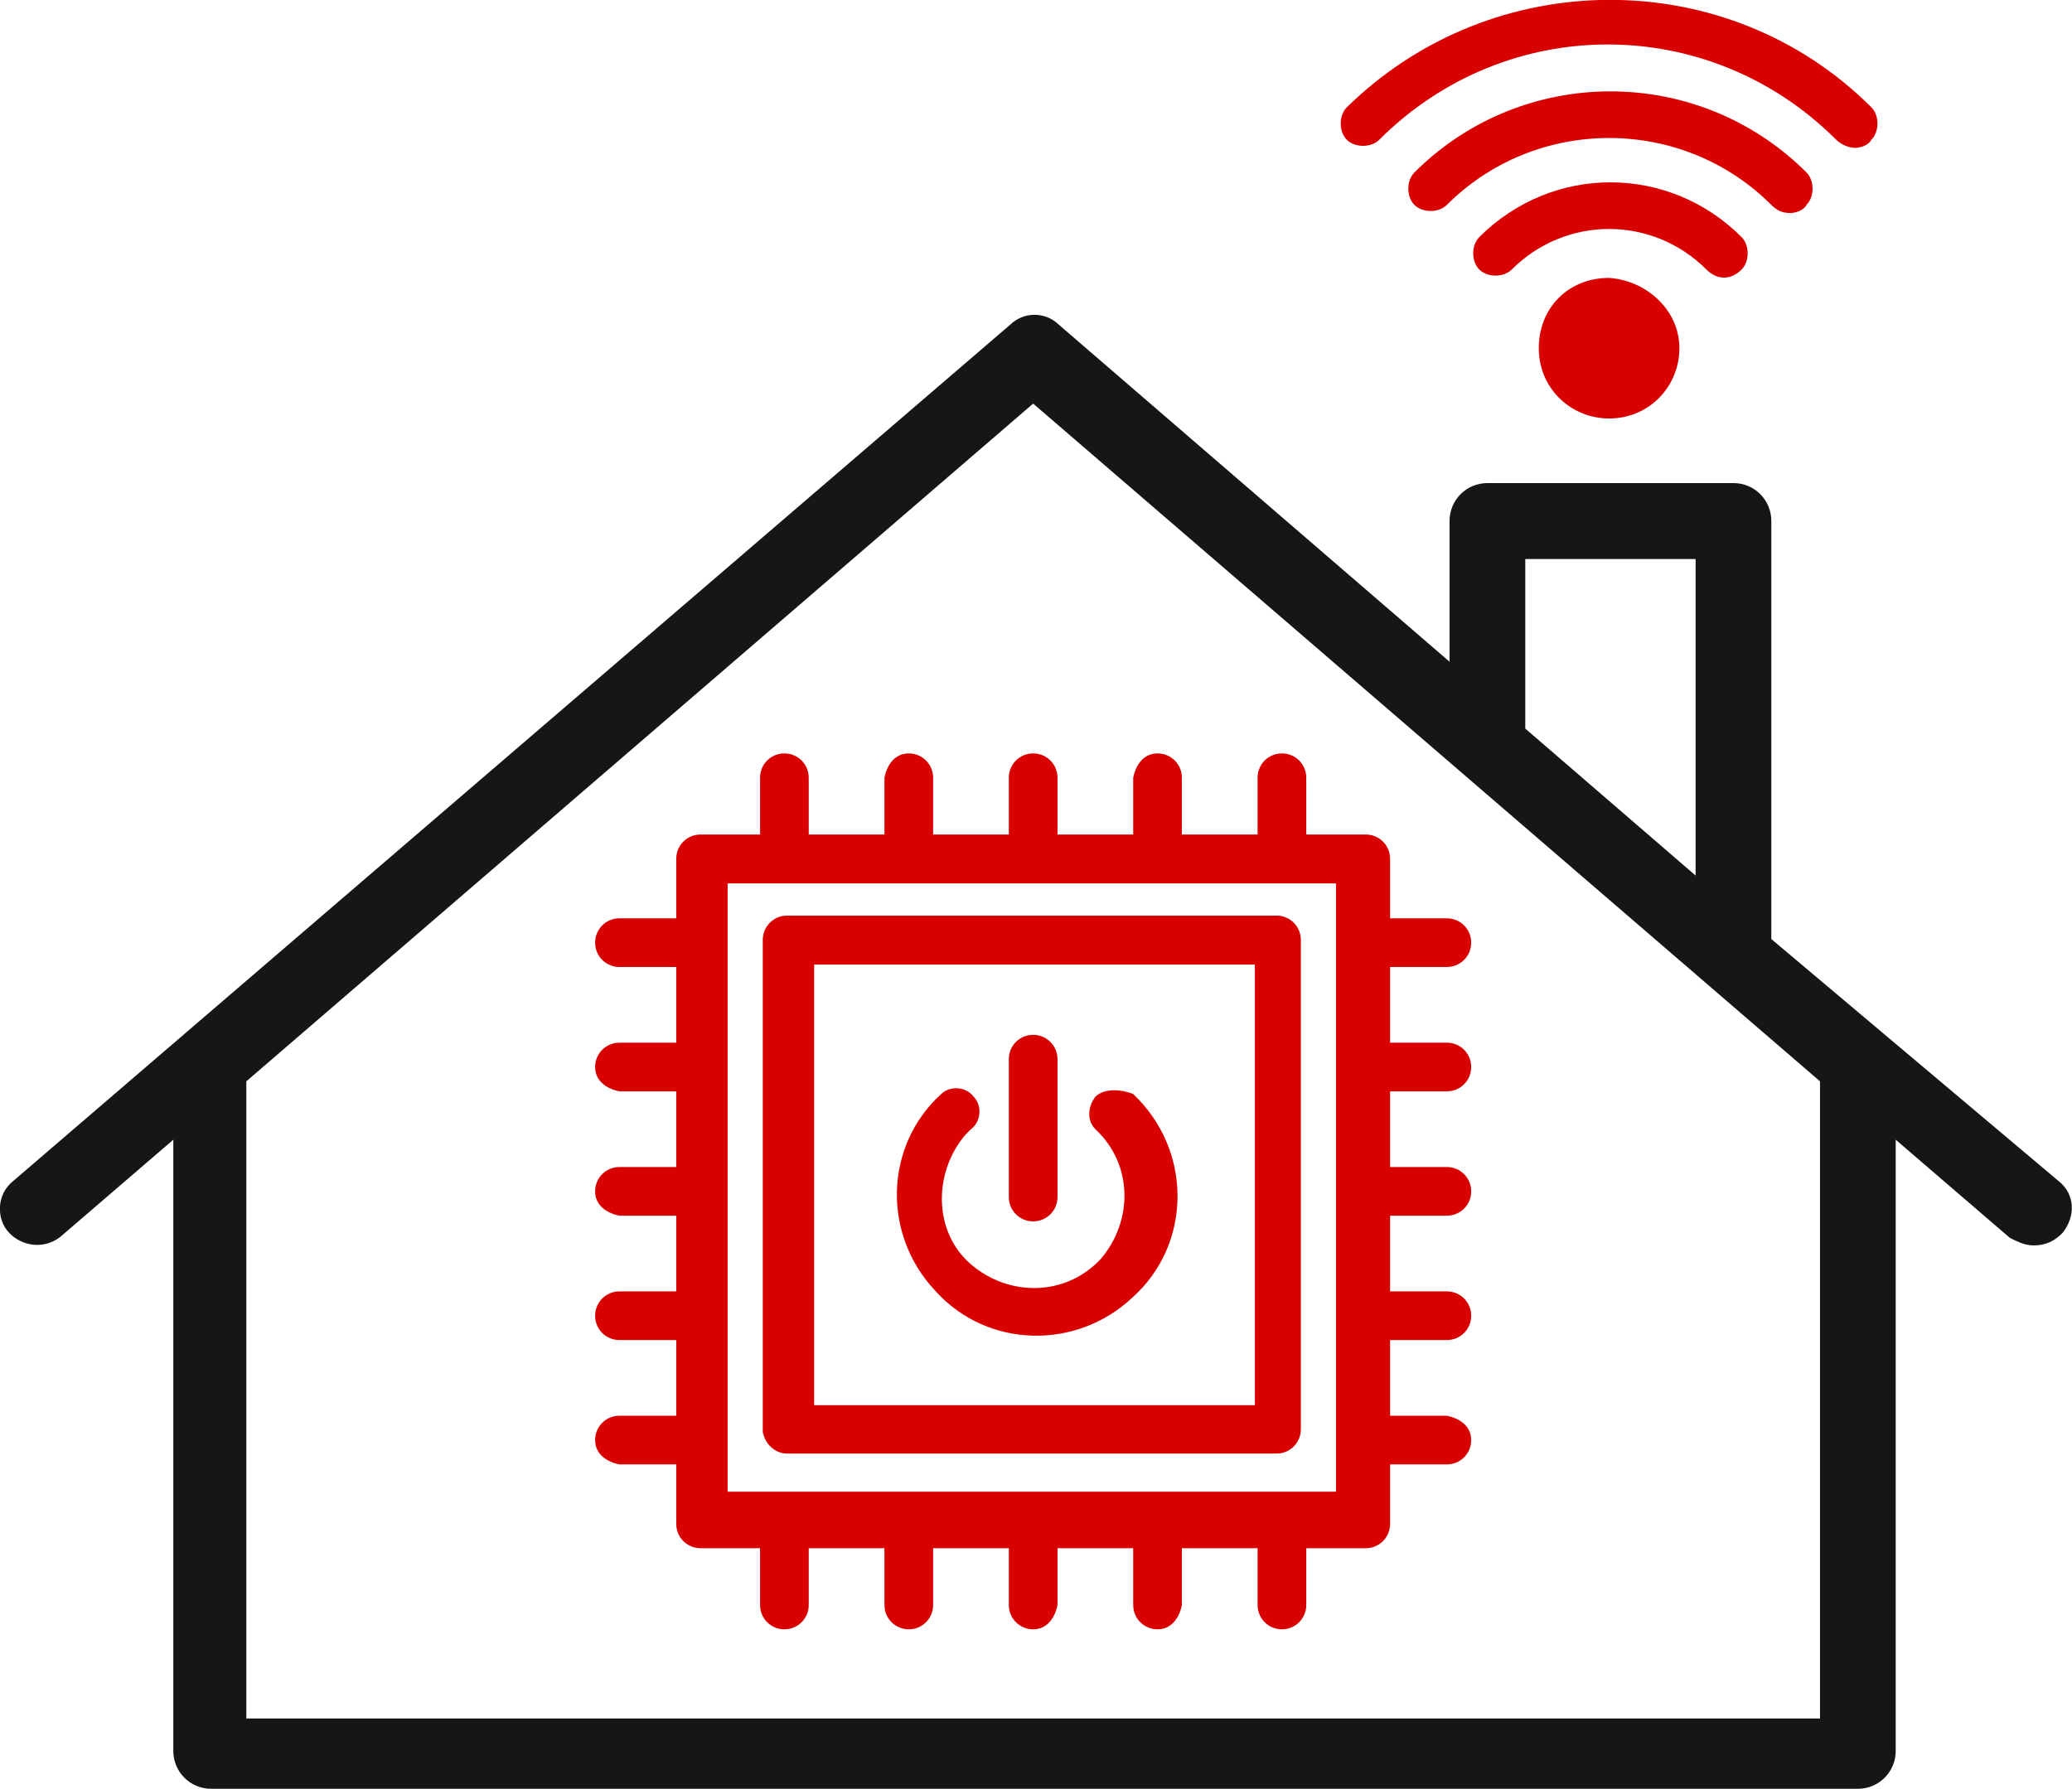
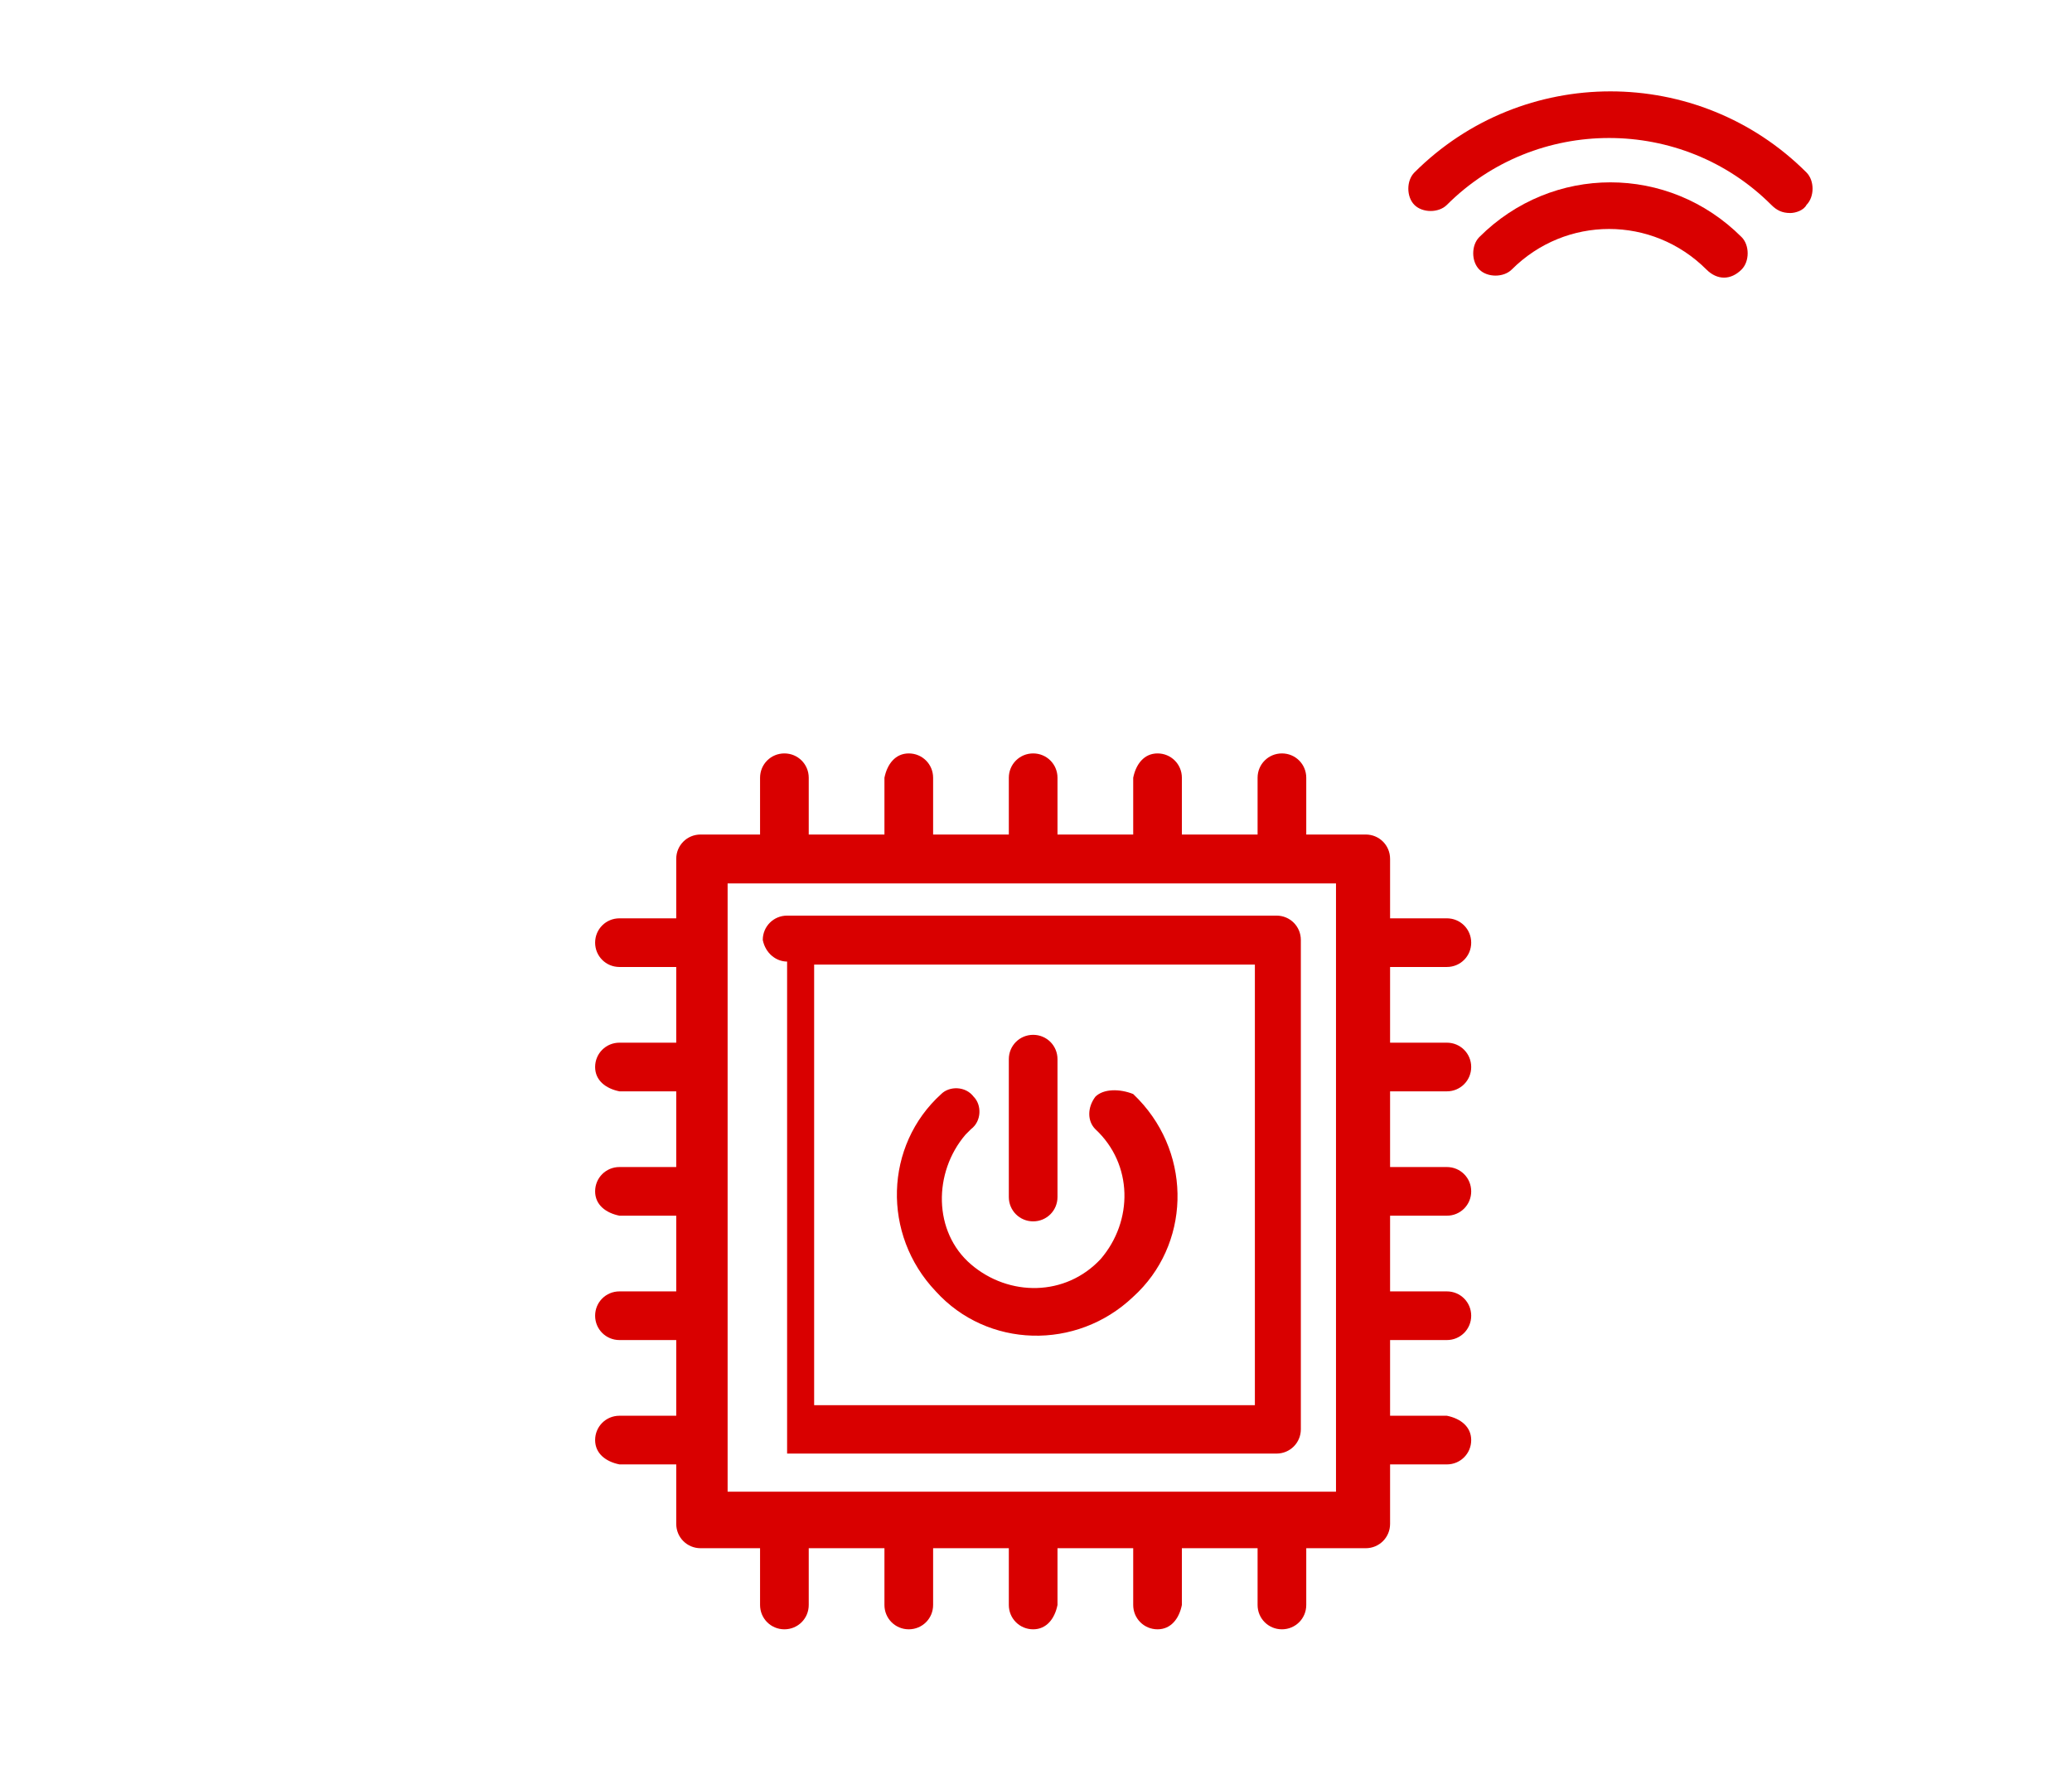
<svg xmlns="http://www.w3.org/2000/svg" id="Capa_1" viewBox="0 0 76.63 66.18">
  <defs>
    <style> .cls-1 { fill: #d90000; } .cls-2 { fill: #161616; stroke: #161616; } </style>
  </defs>
-   <path id="Trazado_3340" class="cls-2" d="M65.01,34.97v-15.7c0-.5-.4-.9-.9-.9h-9.1c-.5,0-.9.4-.9.9h0v6.3l-15.3-13.2c-.3-.3-.8-.3-1.1,0L.81,44.07c-.4.3-.4.9-.1,1.2.3.3.8.4,1.2.1l5-4.3v23.7c0,.5.4.9.9.9h60.9c.5,0,.9-.4.9-.9h0v-23.7l5,4.3c.2.1.4.2.6.2.3,0,.5-.1.7-.3.3-.4.3-.9-.1-1.2h0l-10.8-9.1ZM55.91,20.18h7.3v13.3l-7.3-6.3v-7h0ZM67.81,64.07H8.61v-24.3l29.6-25.5,29.6,25.5v24.3Z" />
-   <path id="Trazado_3341" class="cls-1" d="M68.61,5.47c.2,0,.5-.1.6-.3.3-.3.3-.9,0-1.2h0c-5.3-5.3-14-5.3-19.4,0-.3.3-.3.9,0,1.2s.9.3,1.2,0c4.7-4.7,12.2-4.7,16.9,0,.2.2.5.3.7.3h0Z" />
  <path id="Trazado_3342" class="cls-1" d="M66.21,7.88c.2,0,.5-.1.6-.3.3-.3.3-.9,0-1.2h0c-4-4-10.5-4-14.5,0-.3.3-.3.9,0,1.2s.9.3,1.2,0c3.3-3.3,8.7-3.3,12,0,.2.2.4.3.7.3Z" />
  <path id="Trazado_3343" class="cls-1" d="M64.41,9.97c.3-.3.3-.9,0-1.2h0c-2.7-2.7-7-2.7-9.7,0-.3.3-.3.9,0,1.2h0c.3.3.9.3,1.2,0h0c2-2,5.2-2,7.2,0,.4.4.9.4,1.3,0h0Z" />
-   <path id="Trazado_3344" class="cls-1" d="M62.11,12.88c0,1.4-1.1,2.6-2.6,2.6-1.4,0-2.6-1.1-2.6-2.6s1.1-2.6,2.6-2.6h0c1.4.1,2.6,1.2,2.6,2.6" />
-   <path id="Trazado_3345" class="cls-1" d="M29.11,53.77h18.1c.5,0,.9-.4.9-.9h0v-18.1c0-.5-.4-.9-.9-.9h-18.1c-.5,0-.9.4-.9.9h0v18.2c.1.5.5.8.9.8ZM30.01,35.68h16.4v16.3h-16.3v-16.3h-.1Z" />
+   <path id="Trazado_3345" class="cls-1" d="M29.11,53.77h18.1c.5,0,.9-.4.9-.9h0v-18.1c0-.5-.4-.9-.9-.9h-18.1c-.5,0-.9.4-.9.9h0c.1.5.5.8.9.8ZM30.01,35.68h16.4v16.3h-16.3v-16.3h-.1Z" />
  <path id="Trazado_3346" class="cls-1" d="M37.31,28.77v2.1h-2.8v-2.1c0-.5-.4-.9-.9-.9s-.8.4-.9.9v2.1h-2.8v-2.1c0-.5-.4-.9-.9-.9s-.9.4-.9.9v2.1h-2.2c-.5,0-.9.4-.9.9h0v2.2h-2.1c-.5,0-.9.4-.9.9s.4.9.9.9h2.1v2.8h-2.1c-.5,0-.9.4-.9.9s.4.8.9.9h2.1v2.8h-2.1c-.5,0-.9.4-.9.9s.4.8.9.9h2.1v2.8h-2.1c-.5,0-.9.4-.9.9s.4.9.9.9h2.1v2.8h-2.1c-.5,0-.9.4-.9.9s.4.8.9.9h2.1v2.2c0,.5.4.9.9.9h2.2v2.1c0,.5.4.9.9.9s.9-.4.9-.9v-2.1h2.8v2.1c0,.5.4.9.9.9s.9-.4.9-.9v-2.1h2.8v2.1c0,.5.4.9.9.9s.8-.4.9-.9v-2.1h2.8v2.1c0,.5.4.9.9.9s.8-.4.9-.9v-2.1h2.8v2.1c0,.5.4.9.9.9s.9-.4.9-.9v-2.1h2.2c.5,0,.9-.4.9-.9h0v-2.2h2.1c.5,0,.9-.4.9-.9s-.4-.8-.9-.9h-2.1v-2.8h2.1c.5,0,.9-.4.9-.9s-.4-.9-.9-.9h-2.1v-2.8h2.1c.5,0,.9-.4.9-.9s-.4-.9-.9-.9h-2.1v-2.8h2.1c.5,0,.9-.4.9-.9s-.4-.9-.9-.9h-2.1v-2.8h2.1c.5,0,.9-.4.9-.9s-.4-.9-.9-.9h-2.1v-2.2c0-.5-.4-.9-.9-.9h-2.2v-2.1c0-.5-.4-.9-.9-.9s-.9.4-.9.9v2.1h-2.8v-2.1c0-.5-.4-.9-.9-.9s-.8.4-.9.9v2.1h-2.8v-2.1c0-.5-.4-.9-.9-.9-.5,0-.9.4-.9.9h0ZM49.41,32.68v22.5h-22.5v-22.5h22.5Z" />
  <path id="Trazado_3347" class="cls-1" d="M40.51,40.57c-.3.4-.3.9,0,1.2,1.4,1.3,1.4,3.4.2,4.8-1.3,1.4-3.4,1.4-4.8.2s-1.4-3.4-.2-4.8q.1-.1.2-.2c.4-.3.4-.9.1-1.2-.3-.4-.9-.4-1.2-.1h0c-2.1,1.9-2.2,5.2-.2,7.3,1.9,2.1,5.2,2.2,7.3.2,2.1-1.9,2.2-5.2.2-7.3-.1-.1-.2-.2-.2-.2-.5-.2-1.1-.2-1.4.1h0Z" />
  <path id="Trazado_3348" class="cls-1" d="M38.21,45.18c.5,0,.9-.4.9-.9h0v-5.1c0-.5-.4-.9-.9-.9s-.9.4-.9.9v5.1c0,.5.4.9.9.9h0Z" />
</svg>